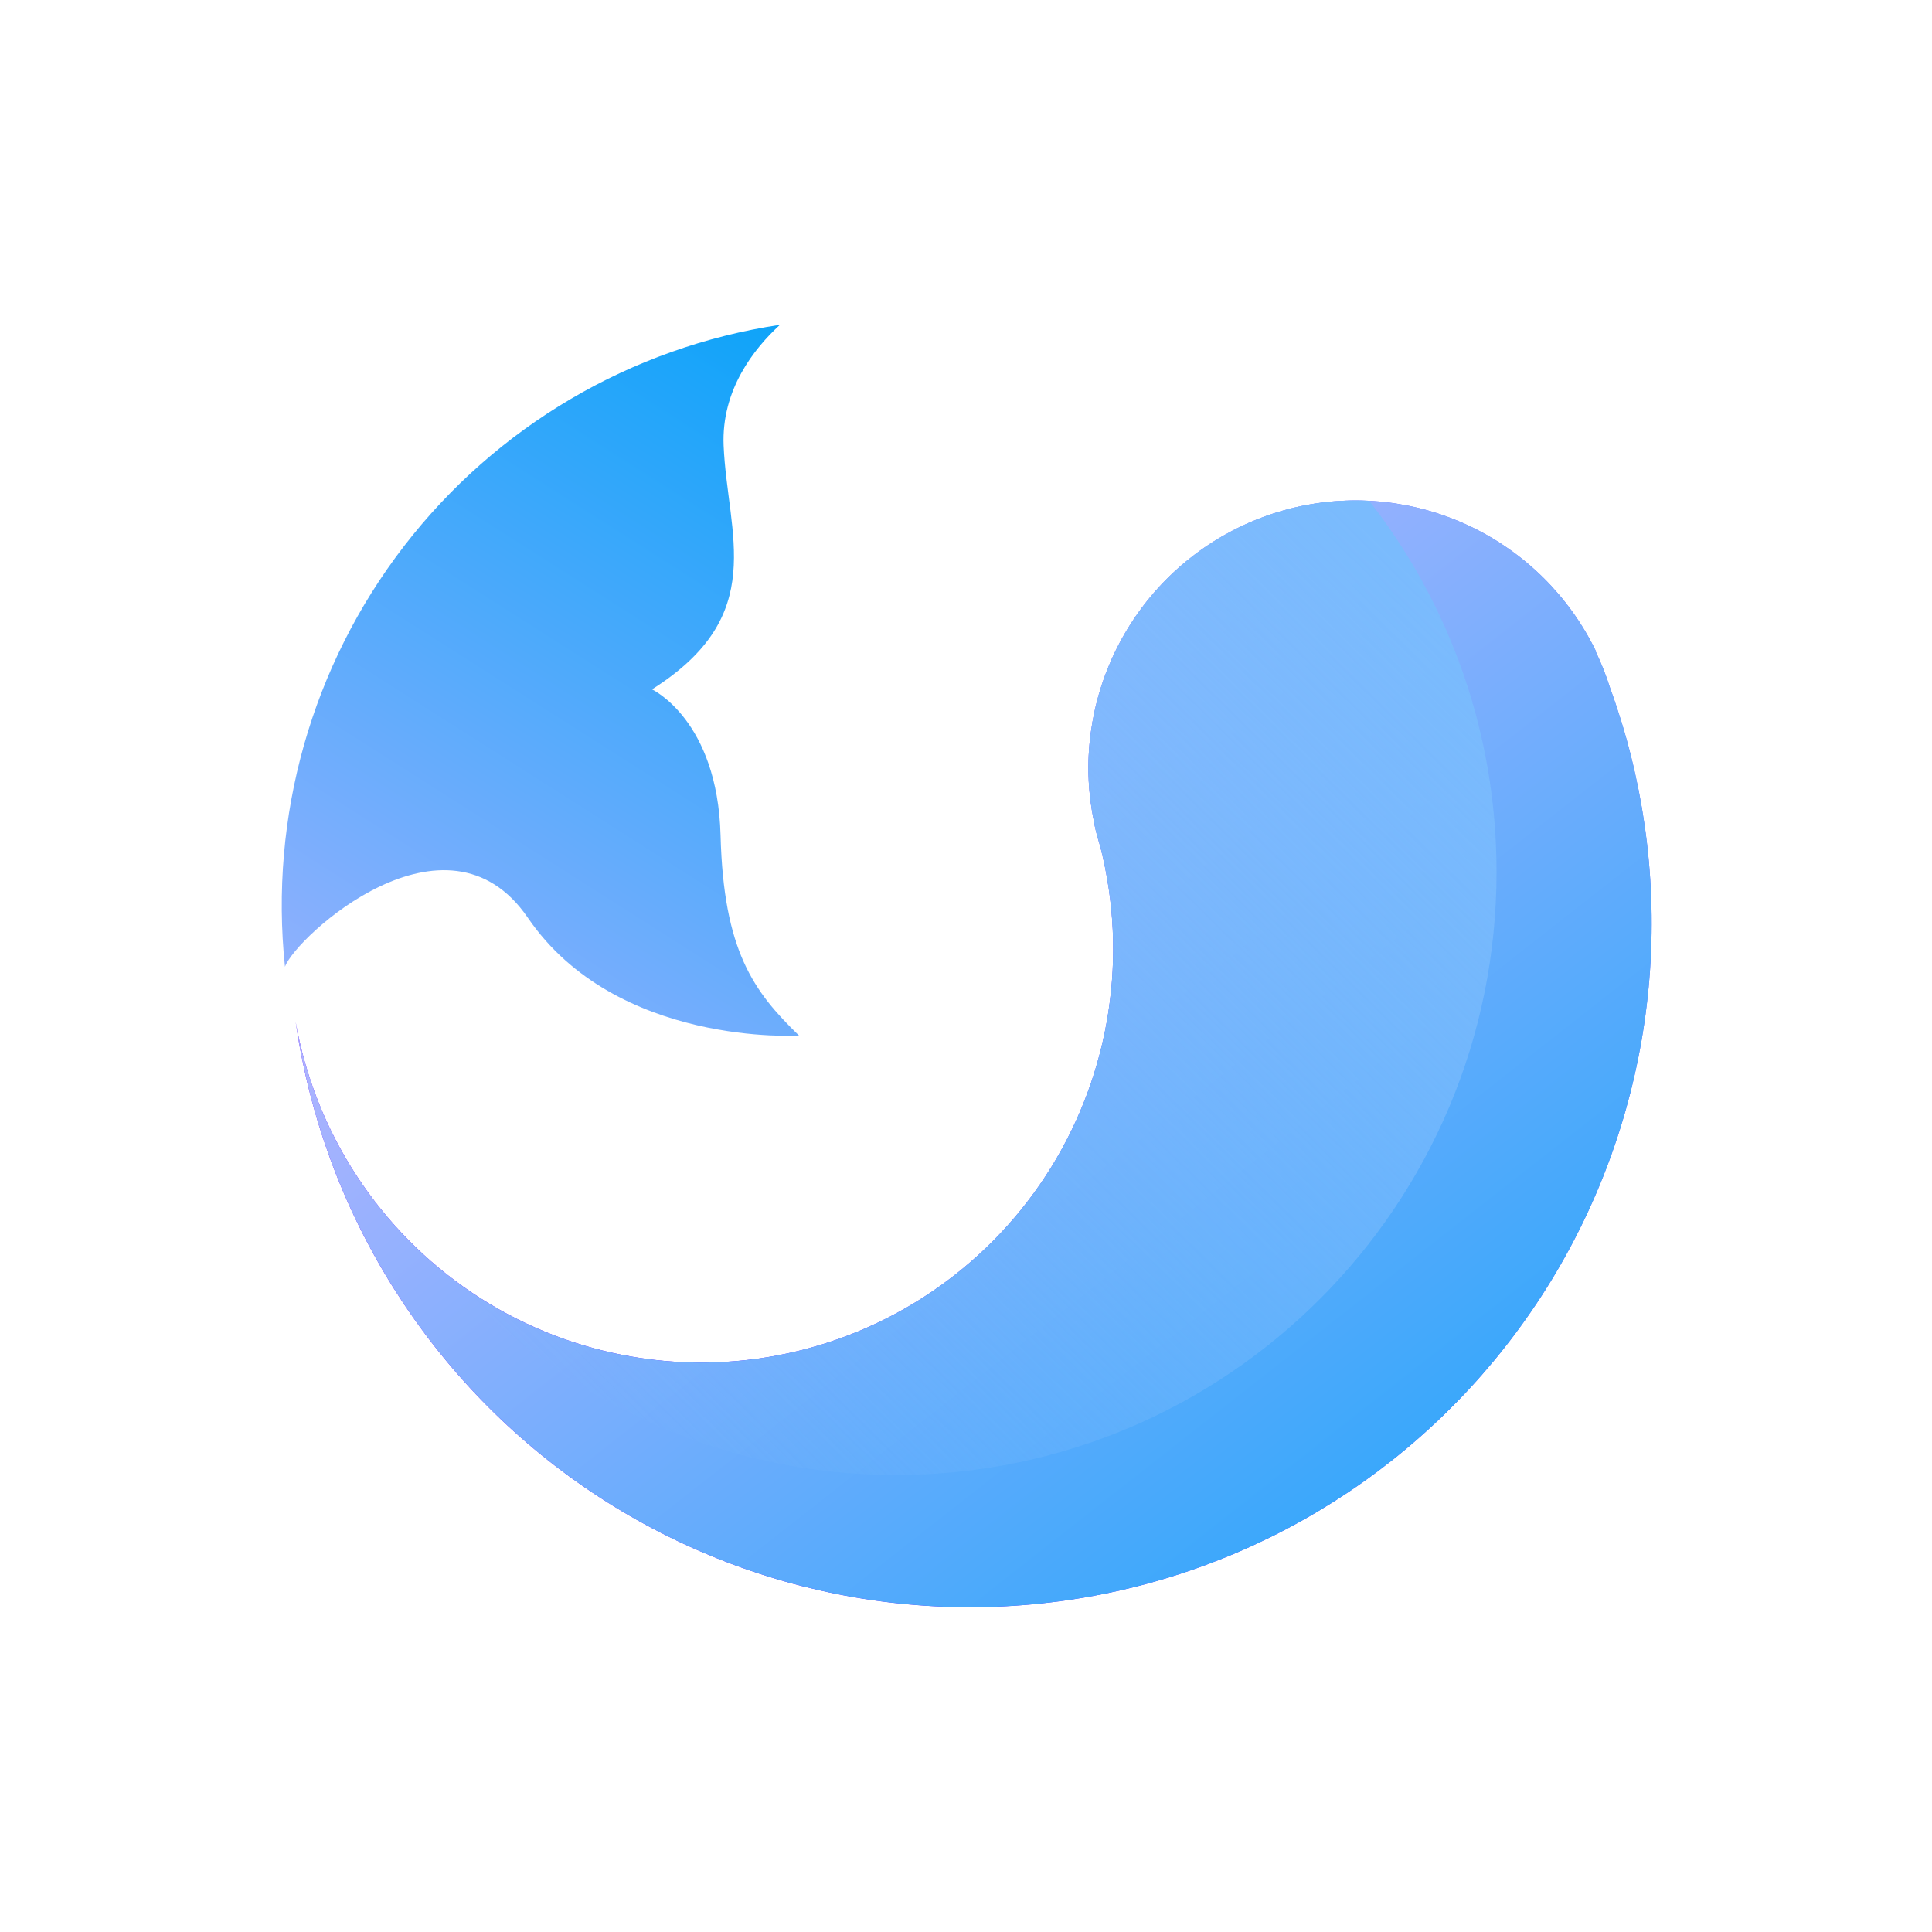
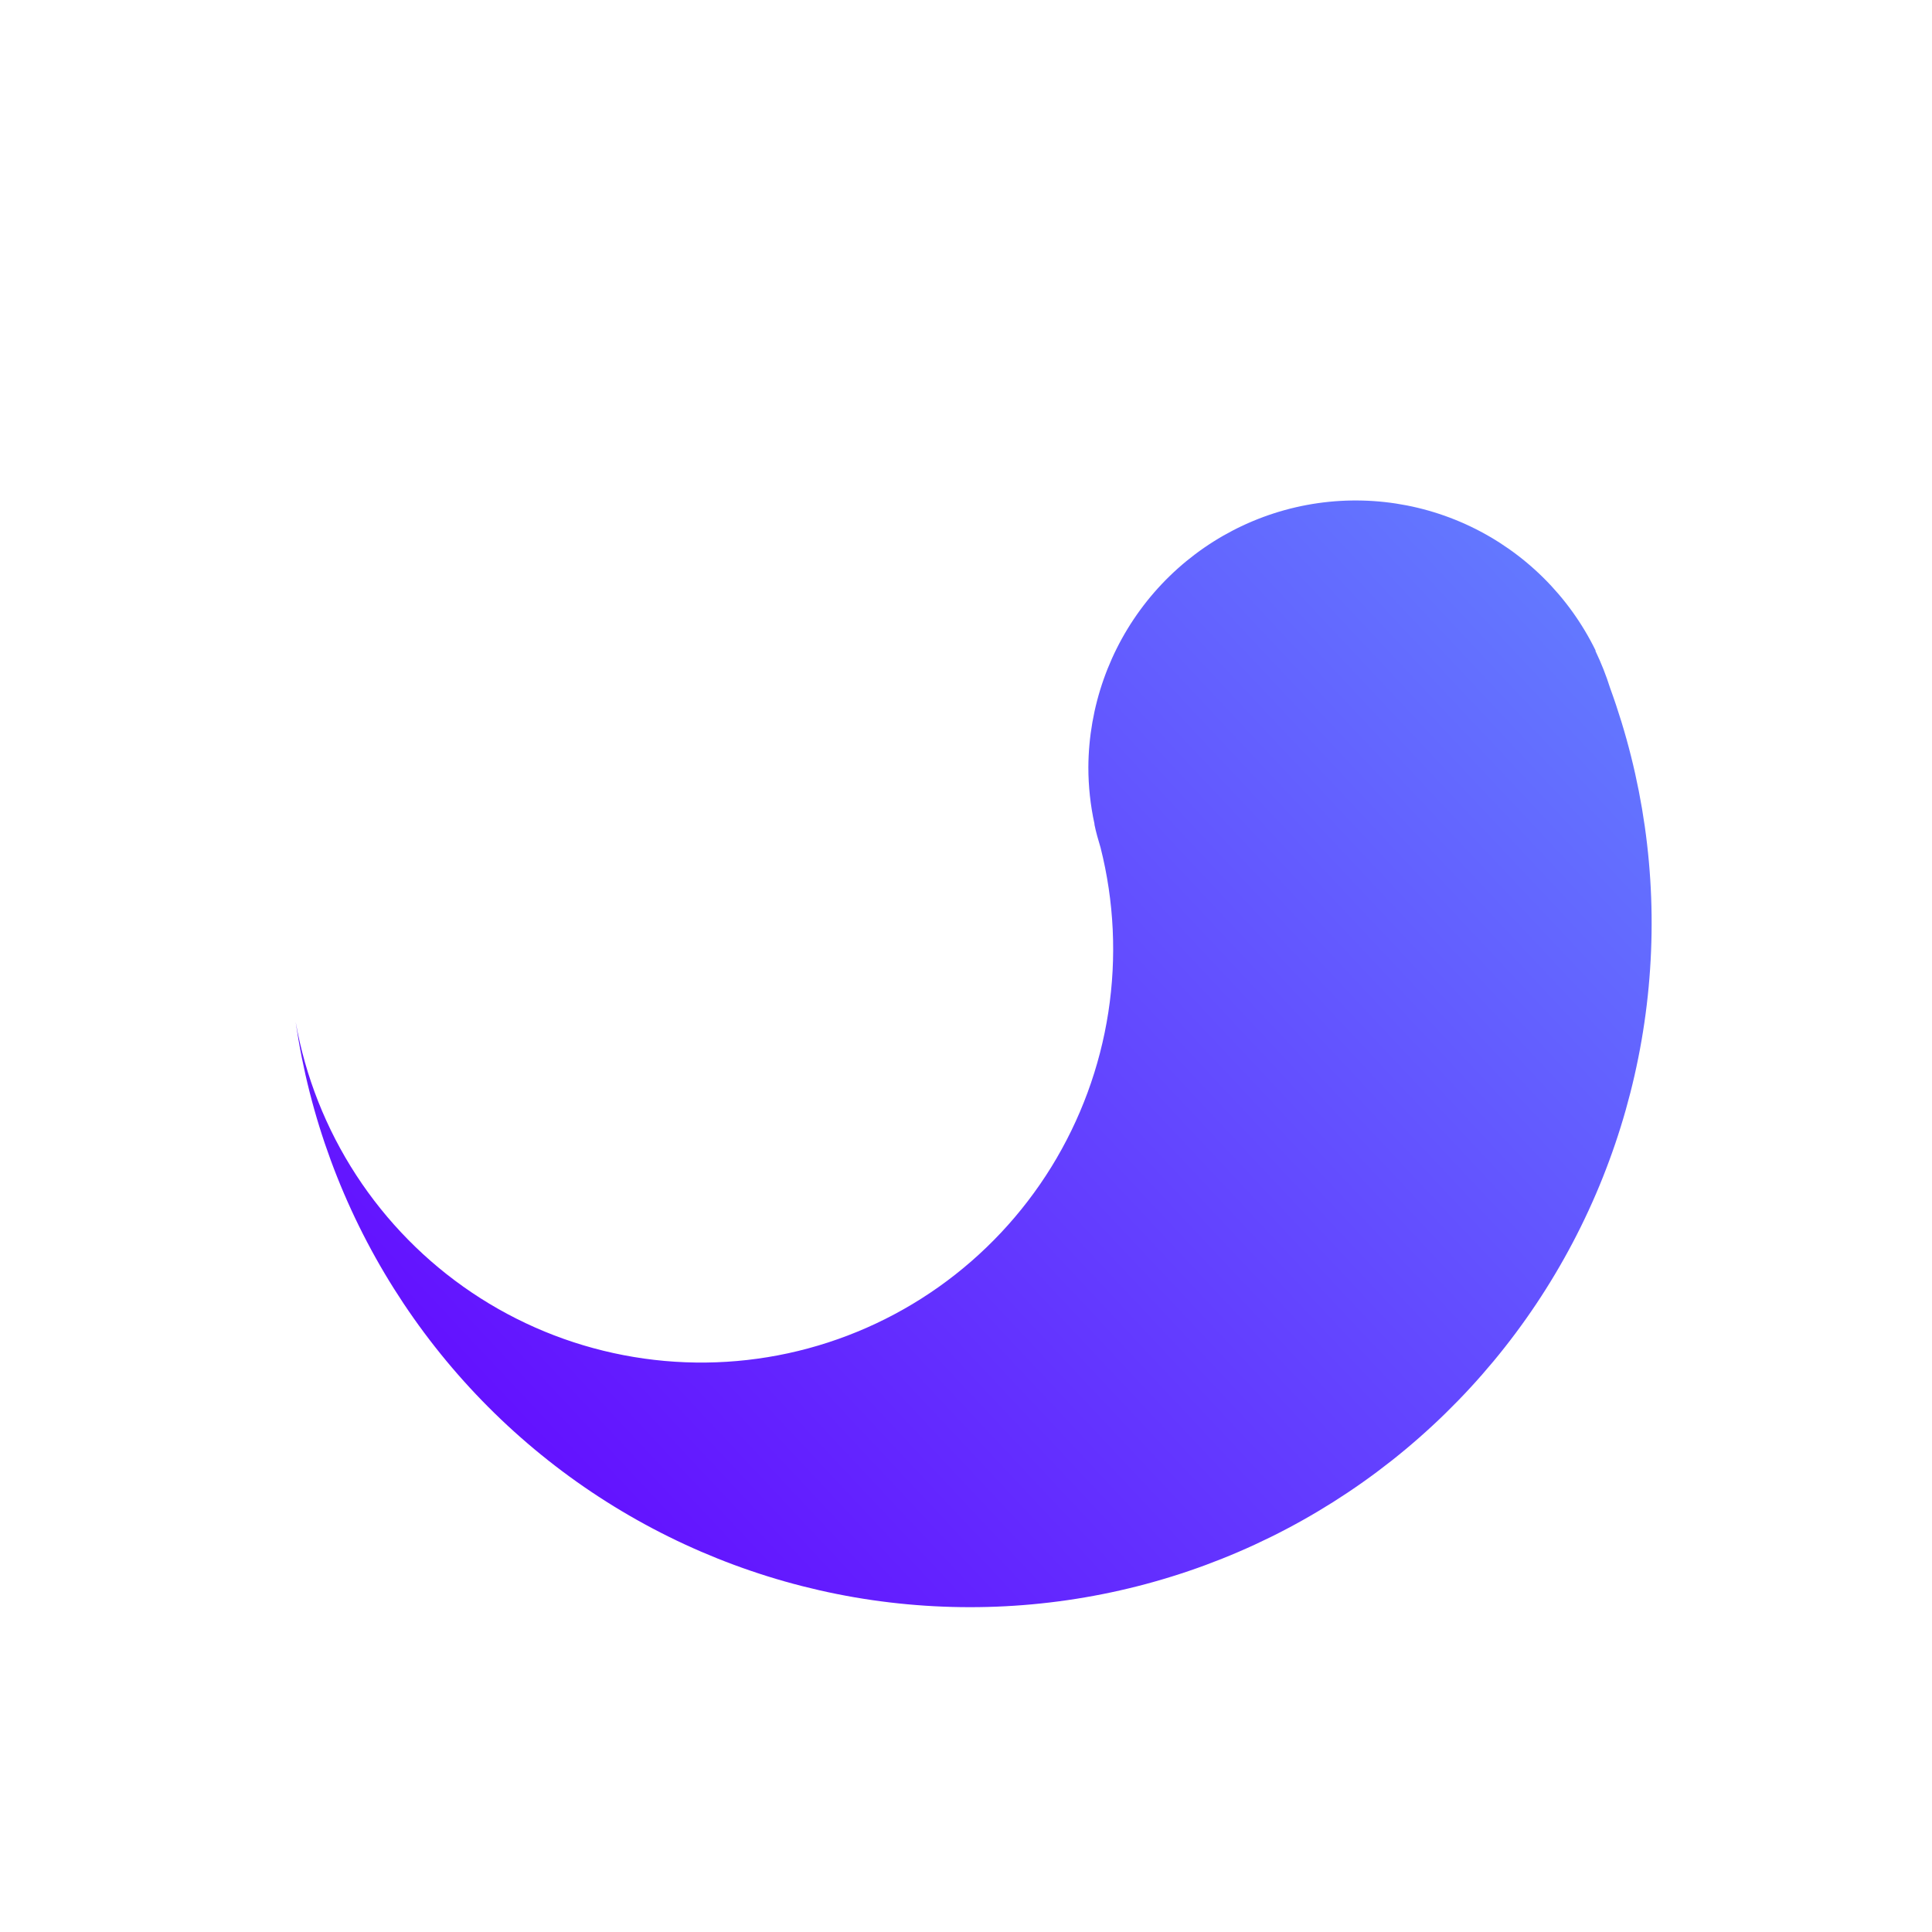
<svg xmlns="http://www.w3.org/2000/svg" width="48" height="48" viewBox="0 0 48 48" fill="none">
  <path d="M40.001 17.089C39.903 16.777 39.782 16.473 39.641 16.178V16.159C38.981 14.811 37.886 13.726 36.534 13.08C35.182 12.435 33.653 12.267 32.194 12.603C30.735 12.94 29.433 13.761 28.497 14.933C27.561 16.106 27.048 17.562 27.04 19.064C27.04 19.536 27.091 20.007 27.192 20.469C27.192 20.475 27.192 20.482 27.192 20.488C27.23 20.678 27.286 20.868 27.343 21.058C27.681 22.395 27.746 23.787 27.536 25.151C27.326 26.514 26.844 27.822 26.12 28.994C25.395 30.167 24.442 31.181 23.319 31.976C22.195 32.771 20.923 33.331 19.579 33.622C18.235 33.913 16.846 33.929 15.496 33.669C14.146 33.41 12.861 32.88 11.719 32.111C10.578 31.343 9.602 30.351 8.85 29.196C8.098 28.041 7.586 26.745 7.345 25.387C7.687 27.741 8.517 29.997 9.783 32.009C11.049 34.021 12.722 35.744 14.693 37.066C16.665 38.388 18.891 39.28 21.227 39.684C23.564 40.087 25.959 39.994 28.257 39.41C30.556 38.826 32.706 37.764 34.57 36.293C36.433 34.822 37.968 32.975 39.075 30.871C40.182 28.767 40.837 26.453 40.996 24.078C41.156 21.704 40.816 19.323 40.001 17.089Z" fill="url(#paint0_linear_85_165)" />
-   <path d="M13.116 22.804C15.31 26.013 19.851 25.728 19.851 25.728C18.716 24.627 17.978 23.621 17.902 20.754C17.827 17.887 16.199 17.127 16.199 17.127C19.113 15.285 18.073 13.291 17.978 11.07C17.921 9.684 18.735 8.659 19.378 8.07C15.675 8.627 12.33 10.596 10.039 13.567C7.748 16.539 6.688 20.283 7.08 24.019C7.345 23.279 11.091 19.842 13.116 22.804Z" fill="url(#paint1_linear_85_165)" />
-   <path d="M40.001 17.089C39.903 16.777 39.782 16.473 39.641 16.178V16.159C38.981 14.811 37.886 13.726 36.534 13.08C35.182 12.435 33.653 12.267 32.194 12.603C30.735 12.94 29.433 13.761 28.497 14.933C27.561 16.106 27.048 17.562 27.04 19.064C27.04 19.536 27.091 20.007 27.192 20.469C27.192 20.475 27.192 20.482 27.192 20.488C27.23 20.678 27.286 20.868 27.343 21.058C27.681 22.395 27.746 23.787 27.536 25.151C27.326 26.514 26.844 27.822 26.12 28.994C25.395 30.167 24.442 31.181 23.319 31.976C22.195 32.771 20.923 33.331 19.579 33.622C18.235 33.913 16.846 33.929 15.496 33.669C14.146 33.41 12.861 32.88 11.719 32.111C10.578 31.343 9.602 30.351 8.85 29.196C8.098 28.041 7.586 26.745 7.345 25.387C7.687 27.741 8.517 29.997 9.783 32.009C11.049 34.021 12.722 35.744 14.693 37.066C16.665 38.388 18.891 39.28 21.227 39.684C23.564 40.087 25.959 39.994 28.257 39.41C30.556 38.826 32.706 37.764 34.57 36.293C36.433 34.822 37.968 32.975 39.075 30.871C40.182 28.767 40.837 26.453 40.996 24.078C41.156 21.704 40.816 19.323 40.001 17.089Z" fill="url(#paint2_linear_85_165)" />
-   <path fill-rule="evenodd" clip-rule="evenodd" d="M37.181 21.665C37.181 29.939 30.498 36.646 22.254 36.646C17.877 36.646 13.941 34.756 11.21 31.745C11.376 31.872 11.546 31.994 11.72 32.111C12.862 32.88 14.146 33.41 15.497 33.669C16.847 33.929 18.236 33.913 19.58 33.622C20.924 33.331 22.195 32.771 23.319 31.976C24.443 31.181 25.396 30.167 26.12 28.994C26.845 27.822 27.327 26.514 27.537 25.151C27.747 23.787 27.681 22.395 27.344 21.058C27.287 20.868 27.23 20.678 27.192 20.488C27.193 20.482 27.193 20.475 27.192 20.469C27.092 20.007 27.041 19.536 27.041 19.064C27.049 17.562 27.562 16.106 28.497 14.933C29.433 13.761 30.736 12.94 32.195 12.603C32.797 12.464 33.41 12.412 34.018 12.443C36 14.985 37.181 18.187 37.181 21.665Z" fill="url(#paint3_linear_85_165)" />
  <defs>
    <linearGradient id="paint0_linear_85_165" x1="38.402" y1="14.397" x2="14.164" y2="37.099" gradientUnits="userSpaceOnUse">
      <stop stop-color="#6378FF" />
      <stop offset="1" stop-color="#6312FF" />
    </linearGradient>
    <linearGradient id="paint1_linear_85_165" x1="17.334" y1="6.074" x2="3.012" y2="28.577" gradientUnits="userSpaceOnUse">
      <stop stop-color="#0AA3F9" />
      <stop offset="1" stop-color="#B5B4FF" />
    </linearGradient>
    <linearGradient id="paint2_linear_85_165" x1="46.047" y1="40.699" x2="23.195" y2="11.56" gradientUnits="userSpaceOnUse">
      <stop stop-color="#0AA3F9" />
      <stop offset="1" stop-color="#B5B4FF" />
    </linearGradient>
    <linearGradient id="paint3_linear_85_165" x1="33.204" y1="12.44" x2="12.087" y2="33.94" gradientUnits="userSpaceOnUse">
      <stop stop-color="#7ABBFD" />
      <stop offset="1" stop-color="#7ABBFD" stop-opacity="0" />
    </linearGradient>
  </defs>
</svg>